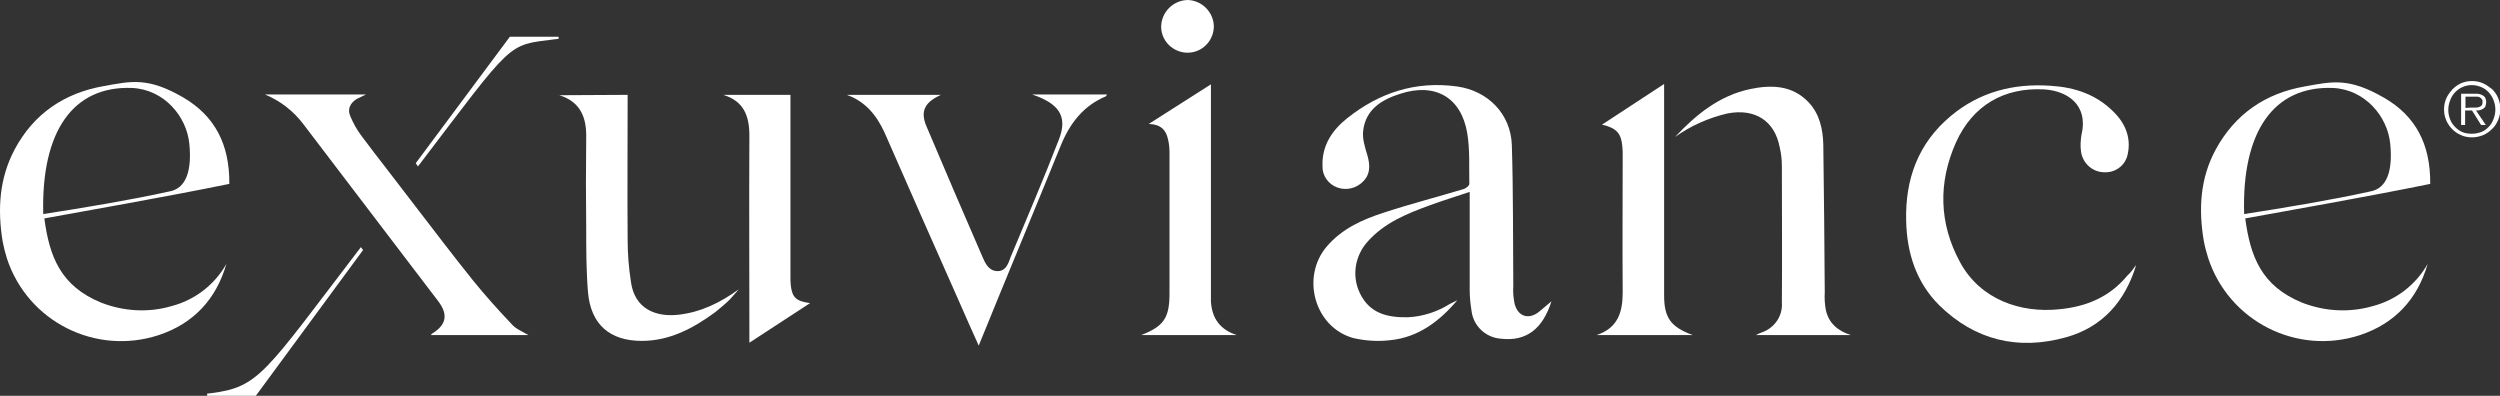
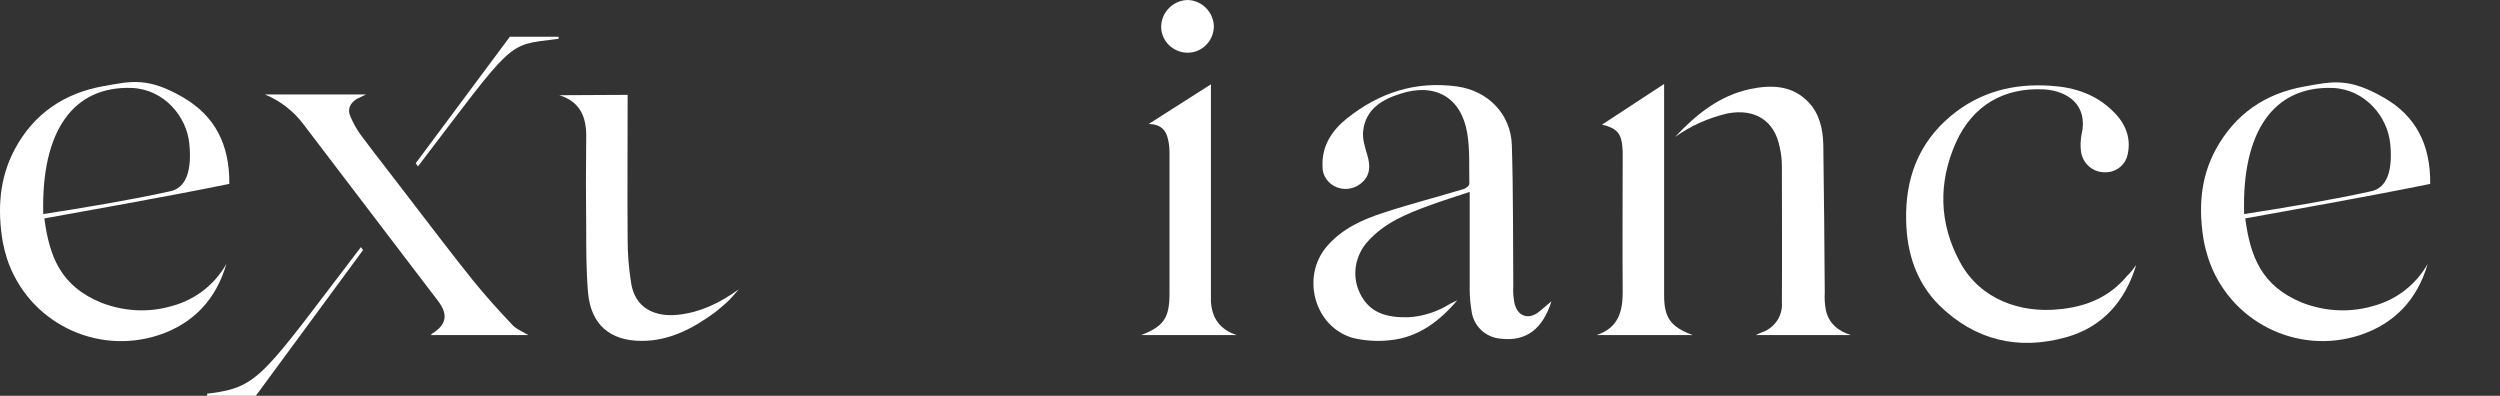
<svg xmlns="http://www.w3.org/2000/svg" version="1.1" id="EXUVIANCE_PROFESSIONAL_LOGO_WITH_TRADEMARK" x="0px" y="0px" viewBox="0 0 687.9 108.9" style="enable-background:new 0 0 687.9 108.9;" xml:space="preserve">
  <rect x="0" y="0" width="687.9" height="108.9" fill="#333333" stroke="none" />
  <style type="text/css">
	.st0{fill:#FFFFFF;}
</style>
  <path class="st0" d="M334,7.2c0,4-3.2,7.3-7.2,7.3c-4,0-7.3-3.2-7.3-7.2c0.1-4,3.3-7.2,7.3-7.3C330.7,0.1,333.9,3.3,334,7.2z" />
  <path class="st0" d="M401,82.6c-4.9,5.8-10.7,10.2-18.4,11c-3.4,0.4-6.9,0.2-10.3-0.6c-10.6-3-14.4-16.8-7.2-25.2  c4.2-4.9,9.8-7.4,15.7-9.3c7.3-2.4,14.7-4.3,22-6.5c0.6-0.2,1.5-0.9,1.5-1.4c-0.1-4.7,0.2-9.5-0.6-14.1c-1.7-9.8-8.9-13.8-18.4-10.7  c-5.1,1.6-9.5,4.3-10.2,10.1c-0.3,2.2,0.5,4.7,1.2,7c0.7,2.6,0.8,5-1.2,7c-1.8,1.9-4.6,2.6-7.1,1.7c-2.5-0.9-4.2-3.3-4.1-5.9  c-0.2-5.6,2.6-9.8,6.7-13.1c8.9-7.1,18.9-10.4,30.4-8.8c8.4,1.2,14.7,7.5,15,16.1c0.4,12.9,0.3,25.9,0.4,38.8c-0.1,1.5,0,3,0.3,4.6  c0.8,3.8,4,4.9,7,2.3c1-0.9,2.1-1.7,3.2-2.7C424.5,90.5,420,94,413,93.2c-4.2-0.3-7.6-3.5-8.1-7.7c-0.3-1.9-0.5-3.8-0.5-5.7  c0-8.8,0-17.7,0-27c-3.8,1.3-7.5,2.4-11,3.7c-6.3,2.3-12.5,4.8-17.1,10c-3.5,3.9-4.4,9.5-2.1,14.2c2.7,5.6,7.6,6.7,13.2,6.6  c4.1-0.2,8.1-1.5,11.6-3.7C399.6,83.3,400.3,83,401,82.6z" />
  <path class="st0" d="M668.7,50.6c-17.6,3.6-40.5,7.6-50.9,9.5c1.4,10.4,4.4,18.6,15.7,23.2c6.2,2.4,13,2.8,19.5,0.9  c6.4-1.7,11.8-5.9,15-11.6c-2.8,9.7-9,16.4-18.6,19.6c-17.4,5.7-36.1-3.8-41.8-21.2c-0.5-1.6-0.9-3.1-1.2-4.7  c-1.5-8.8-1-17.3,3.3-25.2c5.3-9.7,13.6-15.4,24.4-17.3c7.7-1.4,12.2-2.5,21.9,3.1C664.7,31.9,668.8,39.7,668.7,50.6z M617.5,58.9  c11-1.7,24.2-3.9,34.6-6.2c4.9-0.8,6.3-6.1,5.6-13.1c-0.7-7.5-6.9-15-15.8-15.4C625.7,23.6,616.8,36.1,617.5,58.9L617.5,58.9z" />
  <path class="st0" d="M63.1,50.6c-17.6,3.6-40.5,7.6-50.9,9.5c1.4,10.4,4.4,18.6,15.7,23.2c6.2,2.4,13,2.8,19.4,0.9  c6.4-1.7,11.8-5.9,15-11.6c-2.8,9.7-9,16.4-18.6,19.6C26.3,97.9,7.6,88.5,1.9,71.1c-0.5-1.6-0.9-3.2-1.2-4.8  C-0.7,57.5-0.2,49,4.1,41c5.2-9.7,13.6-15.4,24.4-17.3c7.7-1.4,12.2-2.5,21.9,3.1C59.1,31.9,63.2,39.7,63.1,50.6z M11.9,58.9  c11-1.7,24.2-3.9,34.6-6.2c4.9-0.8,6.3-6.1,5.6-13.1c-0.7-7.5-6.9-15-15.8-15.4C20.1,23.6,11.3,36.1,11.9,58.9z" />
  <path class="st0" d="M587.8,72.9c-3,9.9-9.2,17.1-19.3,19.9c-13.2,3.7-25.1,0.8-34.9-8.8c-6.3-6.3-8.9-14.3-9.1-23.2  c-0.3-11.5,3.3-21.4,12.3-28.9c7.9-6.6,17.2-9,27.4-8.3c6.7,0.4,12.7,2.4,17.5,7.3c3.2,3.2,4.8,7.2,3.7,11.8  c-0.7,2.9-3.4,4.9-6.5,4.7c-3.3-0.1-5.9-2.6-6.3-5.8c-0.2-1.4-0.1-2.9,0.1-4.3c2.1-8.6-4-12.3-10.2-12.7  c-11.1-0.6-19.7,4.4-24.3,14.6c-4.9,11-4.7,22.2,1.1,32.9c5.6,10.4,16.8,14.1,27.3,13c7.4-0.7,13.8-3.3,18.7-9.2  C586.2,75.1,587,74,587.8,72.9z" />
  <path class="st0" d="M460.9,37.7c5.8-6.2,12.2-11.4,20.7-13.2c5.8-1.2,11.6-1.1,16.1,3.7c3,3.2,3.9,7.4,4,11.6  c0.2,13.5,0.3,27.1,0.4,40.7c-0.1,1.6,0,3.2,0.3,4.8c0.8,3.7,3.4,5.8,6.9,6.9h-26.2c0.6-0.3,1.1-0.5,1.6-0.7  c3.5-1.2,5.9-4.5,5.6-8.3c0.1-12.5,0-25,0-37.5c0-1.8-0.2-3.5-0.6-5.2c-1.4-7.3-6.8-10.7-14.3-9.3C470.2,32.4,465.2,34.6,460.9,37.7  z" />
-   <path class="st0" d="M233,26.1h25.9l-1,0.5c-3.6,1.9-4.6,4.3-3,8.1c5.1,12,10.2,24,15.4,35.9c0.8,1.9,1.8,4,4.2,4s3-2.3,3.6-3.9  c4.5-10.8,9.1-21.5,13.3-32.4c2.4-6.2,0.1-9.8-7.4-12.3h20.6c-0.1,0.2-0.2,0.4-0.3,0.5c-6.2,2.6-9.9,7.4-12.4,13.5  c-7.4,18.2-15,36.4-22.6,55.1c-2-4.4-3.8-8.5-5.6-12.6c-6.8-15.3-13.6-30.7-20.3-46C241.2,31.7,238.1,27.9,233,26.1z" />
  <path class="st0" d="M172.7,26.1c0,13.4-0.1,26.6,0,39.8c0,3.9,0.3,7.7,0.9,11.6c1,7.6,7,9.8,13.1,9.1s11.3-3.2,16.6-7  c-1.3,1.4-2.1,2.5-3.2,3.5c-1.1,1-2.2,1.9-3.3,2.8c-6,4.4-12.5,7.9-20.2,7.9c-8.8,0-14-4.5-14.8-13.3c-0.5-5.9-0.5-11.9-0.5-17.8  c-0.1-8.3-0.1-16.6,0-24.9c0.1-5.5-1.6-9.8-7.4-11.6L172.7,26.1z" />
  <path class="st0" d="M465.8,92.2h-26.5c5.8-1.9,7.2-6.2,7.2-11.7c-0.1-12.6,0-25.1,0-37.7c0-0.8,0-1.7-0.1-2.5  c-0.3-3.6-1.6-5.1-5.6-6l17.1-11.2v58.2C457.9,87.4,459.7,90,465.8,92.2z" />
  <path class="st0" d="M340.3,92.2h-26.3c6.2-2.4,7.8-4.7,7.8-11.4c0-12.9,0-25.9,0-38.8c0-1.2-0.1-2.4-0.4-3.6  c-0.5-2.6-2-4.2-5.3-4.3l17.1-10.9v57.1c0,0.9,0,1.8,0,2.7C333.5,87.6,335.7,90.7,340.3,92.2z" />
-   <path class="st0" d="M199,26.1c0.3,0,0.5,0,0.8,0h17.7v50c0,0.8,0,1.7,0.1,2.5c0.4,3.3,1.5,4.3,5.3,4.8l-16.7,10.9v-2.7  c0-18.1-0.1-36.2,0-54.3C206.2,31.8,204.6,27.8,199,26.1z" />
  <path class="st0" d="M99.3,68c-26.6,34.8-27.9,38.5-41.3,40.2l-1,0.1v0.6h13.4l29.5-40.1L99.3,68z" />
  <path class="st0" d="M115,45.8c26.6-34.9,24.3-33.3,37.7-35l1-0.1v-0.6h-13.4l-25.9,34.8L115,45.8z" />
-   <path class="st0" d="M118.9,91.8c-0.1,0.1-0.3,0.3-0.4,0.4h26.9c-1.7-1-3.5-1.7-4.6-3c-3.7-3.9-7.3-7.9-10.7-12.1  c-6.6-8.3-6.4-8.1-23.6-30.5c-2.4-3.1-4.8-6.2-7.1-9.3c-1.2-1.6-2.2-3.4-3-5.3c-0.9-2,0-3.7,1.8-4.8c0.8-0.4,1.7-0.8,2.5-1.2H72.9  c4.2,1.7,7.9,4.6,10.6,8.2c6.5,8.5,25.6,33.6,27.8,36.5c3.1,4.1,6.2,8.1,9.3,12.2C123.4,86.6,122.8,89.4,118.9,91.8z" />
-   <path class="st0" d="M680.2,37.8c-1,0-2.1-0.2-3-0.6c-1.9-0.8-3.3-2.3-4.1-4.1c-0.8-1.9-0.8-4.1,0-6c0.4-0.9,1-1.7,1.7-2.5  c0.7-0.7,1.5-1.3,2.4-1.7c0.9-0.4,2-0.6,3-0.6c1,0,2.1,0.2,3,0.6c0.9,0.4,1.7,1,2.5,1.6c0.7,0.7,1.3,1.5,1.7,2.5  c0.8,1.9,0.8,4.1,0,6c-0.4,0.9-0.9,1.8-1.7,2.5c-0.7,0.7-1.5,1.3-2.5,1.7C682.2,37.6,681.2,37.8,680.2,37.8z M680.2,36.8  c0.9,0,1.8-0.2,2.6-0.5c0.8-0.3,1.4-0.8,2-1.4c0.6-0.6,1-1.3,1.3-2.1c0.7-1.7,0.7-3.6,0-5.3c-0.3-0.8-0.8-1.5-1.3-2.1  c-0.6-0.6-1.2-1.1-2-1.4c-3.3-1.5-7.1,0-8.5,3.3c0,0.1-0.1,0.2-0.1,0.3c-0.7,1.7-0.7,3.6,0,5.3c0.3,0.8,0.8,1.5,1.4,2.1  c0.6,0.6,1.3,1.1,2.1,1.4C678.4,36.7,679.3,36.8,680.2,36.8L680.2,36.8z M684,34.4h-1.3l-2.5-4h-1.9v4h-1.1v-8.6h3.8  c0.8-0.1,1.7,0.1,2.4,0.6c0.5,0.4,0.7,1,0.7,1.7c0,0.4-0.1,0.7-0.2,1.1c-0.1,0.3-0.3,0.5-0.6,0.7c-0.3,0.2-0.6,0.3-0.9,0.4  c-0.3,0.1-0.7,0.1-1.1,0.1L684,34.4z M680,29.6h1c0.3,0,0.7,0,1-0.1c0.3-0.1,0.5-0.2,0.8-0.4c0.2-0.3,0.3-0.6,0.3-1  c0-0.3,0-0.6-0.2-0.8c-0.1-0.2-0.3-0.3-0.5-0.5c-0.2-0.1-0.5-0.2-0.7-0.2c-0.3,0-0.5,0-0.8,0h-2.5v3.1L680,29.6z" />
+   <path class="st0" d="M118.9,91.8c-0.1,0.1-0.3,0.3-0.4,0.4h26.9c-1.7-1-3.5-1.7-4.6-3c-3.7-3.9-7.3-7.9-10.7-12.1  c-6.6-8.3-6.4-8.1-23.6-30.5c-2.4-3.1-4.8-6.2-7.1-9.3c-1.2-1.6-2.2-3.4-3-5.3c-0.9-2,0-3.7,1.8-4.8c0.8-0.4,1.7-0.8,2.5-1.2H72.9  c4.2,1.7,7.9,4.6,10.6,8.2c6.5,8.5,25.6,33.6,27.8,36.5c3.1,4.1,6.2,8.1,9.3,12.2C123.4,86.6,122.8,89.4,118.9,91.8" />
</svg>